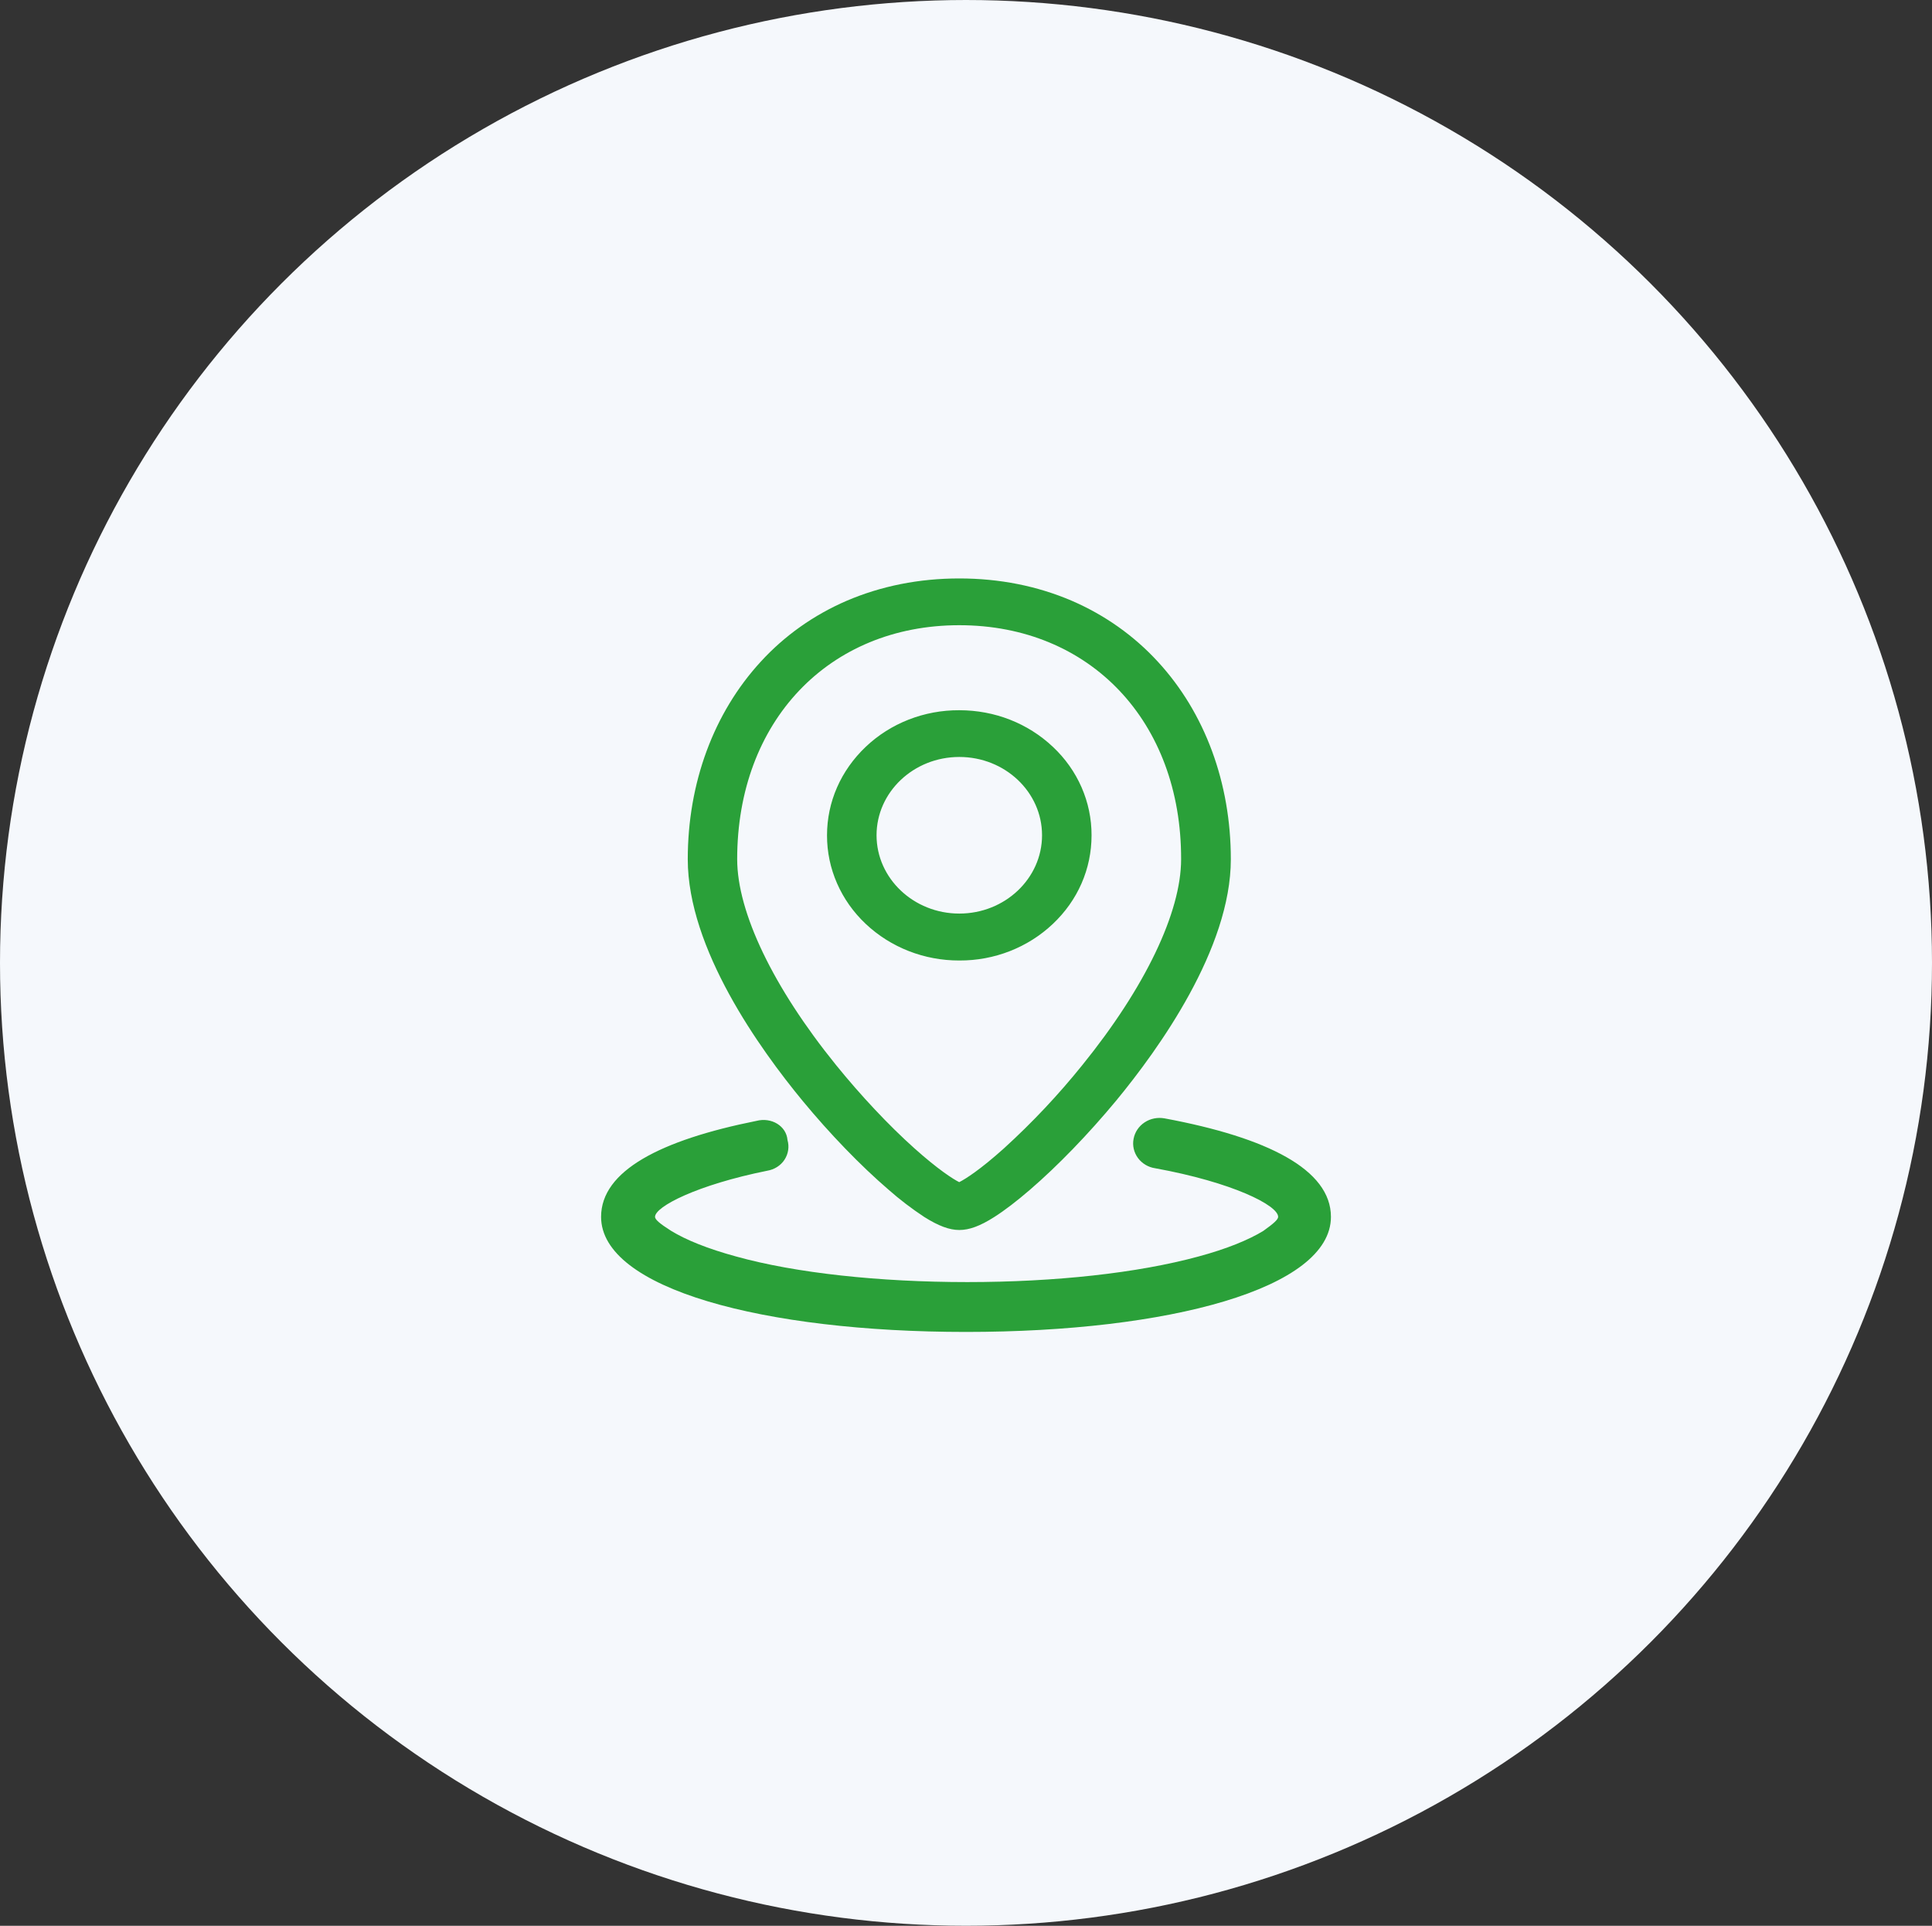
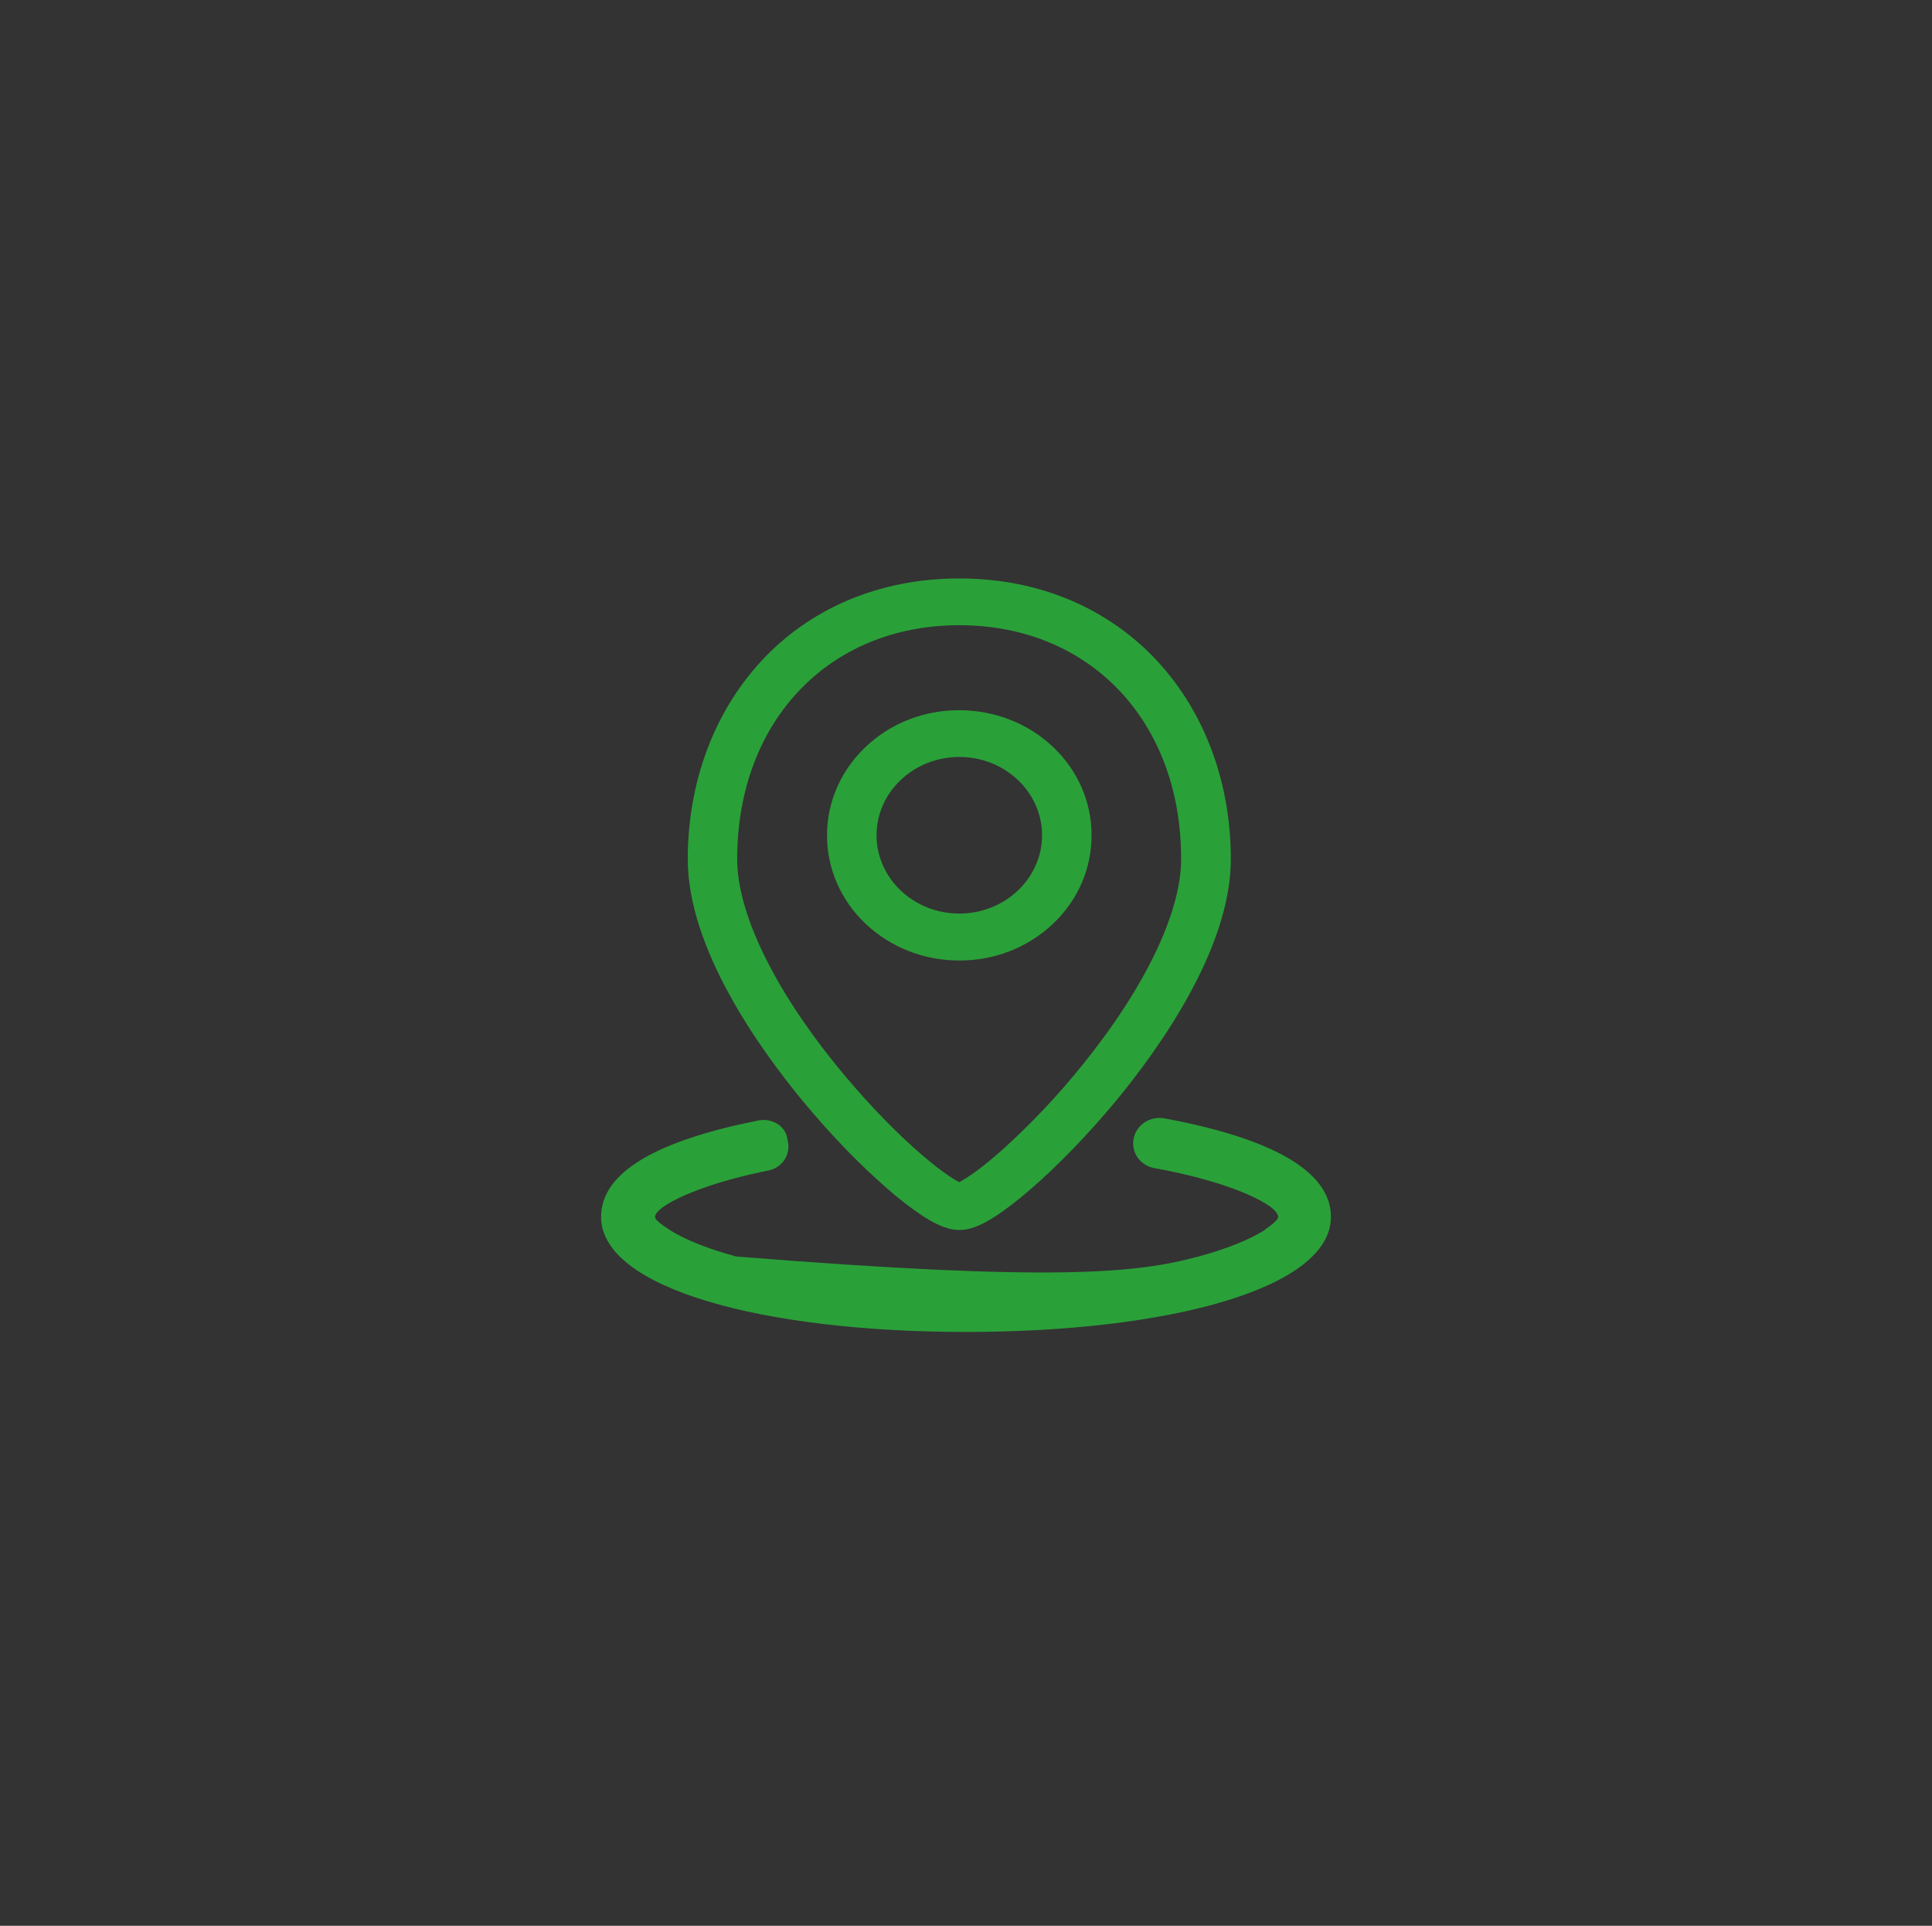
<svg xmlns="http://www.w3.org/2000/svg" fill="none" version="1.1" width="83.588" height="83.311" viewBox="0 0 83.588 83.311">
  <rect x="0" y="0" width="83.588" height="83.311" fill="#333333" stroke="none" />
  <defs>
    <clipPath id="master_svg0_142_8273">
      <rect x="26.006" y="25.024" width="31.578" height="32.597" rx="0" />
    </clipPath>
  </defs>
  <g>
    <g>
-       <ellipse cx="41.794" cy="41.655" rx="41.794" ry="41.655" fill="#F5F8FC" fill-opacity="1" />
-     </g>
+       </g>
    <g clip-path="url(#master_svg0_142_8273)">
      <g>
        <g>
          <g>
-             <path d="M41.795,57.621C33.024,57.621,26.006,55.743,26.006,52.642C26.006,50.647,28.581,49.322,32.729,48.49C33.377,48.323,34.021,48.709,34.071,49.318C34.154,49.609,34.108,49.915,33.942,50.17C33.776,50.425,33.502,50.596,33.194,50.647C30.154,51.26,28.34,52.2,28.34,52.642C28.34,52.753,28.514,52.916,29.042,53.251C29.681,53.641,30.62,54.023,31.849,54.357C34.424,55.074,38.053,55.464,41.849,55.464C45.653,55.464,49.22,55.074,51.853,54.357C53.078,54.027,54.016,53.641,54.656,53.251C55.121,52.92,55.299,52.753,55.299,52.642C55.299,52.144,53.314,51.145,49.98,50.54C49.677,50.496,49.407,50.333,49.232,50.094C49.058,49.855,48.987,49.557,49.045,49.266C49.099,48.976,49.27,48.721,49.523,48.554C49.776,48.387,50.088,48.327,50.391,48.383C54.834,49.21,57.583,50.596,57.583,52.642C57.583,55.743,50.569,57.621,41.795,57.621ZM44.565,51.467C43.987,51.965,43.468,52.363,43.016,52.65C42.405,53.04,41.936,53.211,41.504,53.211C41.076,53.211,40.607,53.036,39.992,52.65C39.448,52.291,38.929,51.897,38.443,51.467C37.235,50.429,35.914,49.063,34.727,47.626C32.875,45.381,29.756,41.042,29.756,37.173C29.756,33.873,30.877,30.84,32.912,28.627C33.942,27.5,35.213,26.601,36.637,25.988C38.128,25.351,39.764,25.024,41.504,25.024C43.244,25.024,44.88,25.351,46.367,25.988C47.791,26.601,49.062,27.5,50.096,28.627C52.135,30.84,53.252,33.873,53.252,37.173C53.252,41.038,50.138,45.377,48.285,47.622C47.089,49.063,45.769,50.429,44.565,51.467ZM41.504,27.047C35.848,27.047,31.894,31.21,31.894,37.169C31.894,39.466,33.452,42.714,36.168,46.07C37.239,47.391,38.443,48.677,39.565,49.68C40.599,50.604,41.234,51.006,41.5,51.141C41.77,51.006,42.405,50.604,43.435,49.68C44.664,48.562,45.798,47.356,46.832,46.07C49.548,42.714,51.101,39.466,51.101,37.169C51.113,31.21,47.16,27.047,41.504,27.047ZM41.504,41.552C39.988,41.556,38.535,40.987,37.455,39.968C36.384,38.96,35.777,37.579,35.781,36.138C35.781,34.689,36.379,33.332,37.455,32.309C38.531,31.286,39.988,30.717,41.504,30.725C43.036,30.725,44.473,31.29,45.553,32.309C46.628,33.316,47.231,34.697,47.226,36.138C47.226,37.587,46.633,38.949,45.553,39.968C44.473,40.991,43.02,41.56,41.504,41.552ZM41.504,32.747C39.527,32.747,37.924,34.267,37.924,36.134C37.924,38.001,39.531,39.522,41.504,39.522C43.481,39.522,45.084,38.001,45.084,36.134C45.084,34.267,43.485,32.747,41.504,32.747Z" fill="#2AA039" fill-opacity="1" />
+             <path d="M41.795,57.621C33.024,57.621,26.006,55.743,26.006,52.642C26.006,50.647,28.581,49.322,32.729,48.49C33.377,48.323,34.021,48.709,34.071,49.318C34.154,49.609,34.108,49.915,33.942,50.17C33.776,50.425,33.502,50.596,33.194,50.647C30.154,51.26,28.34,52.2,28.34,52.642C28.34,52.753,28.514,52.916,29.042,53.251C29.681,53.641,30.62,54.023,31.849,54.357C45.653,55.464,49.22,55.074,51.853,54.357C53.078,54.027,54.016,53.641,54.656,53.251C55.121,52.92,55.299,52.753,55.299,52.642C55.299,52.144,53.314,51.145,49.98,50.54C49.677,50.496,49.407,50.333,49.232,50.094C49.058,49.855,48.987,49.557,49.045,49.266C49.099,48.976,49.27,48.721,49.523,48.554C49.776,48.387,50.088,48.327,50.391,48.383C54.834,49.21,57.583,50.596,57.583,52.642C57.583,55.743,50.569,57.621,41.795,57.621ZM44.565,51.467C43.987,51.965,43.468,52.363,43.016,52.65C42.405,53.04,41.936,53.211,41.504,53.211C41.076,53.211,40.607,53.036,39.992,52.65C39.448,52.291,38.929,51.897,38.443,51.467C37.235,50.429,35.914,49.063,34.727,47.626C32.875,45.381,29.756,41.042,29.756,37.173C29.756,33.873,30.877,30.84,32.912,28.627C33.942,27.5,35.213,26.601,36.637,25.988C38.128,25.351,39.764,25.024,41.504,25.024C43.244,25.024,44.88,25.351,46.367,25.988C47.791,26.601,49.062,27.5,50.096,28.627C52.135,30.84,53.252,33.873,53.252,37.173C53.252,41.038,50.138,45.377,48.285,47.622C47.089,49.063,45.769,50.429,44.565,51.467ZM41.504,27.047C35.848,27.047,31.894,31.21,31.894,37.169C31.894,39.466,33.452,42.714,36.168,46.07C37.239,47.391,38.443,48.677,39.565,49.68C40.599,50.604,41.234,51.006,41.5,51.141C41.77,51.006,42.405,50.604,43.435,49.68C44.664,48.562,45.798,47.356,46.832,46.07C49.548,42.714,51.101,39.466,51.101,37.169C51.113,31.21,47.16,27.047,41.504,27.047ZM41.504,41.552C39.988,41.556,38.535,40.987,37.455,39.968C36.384,38.96,35.777,37.579,35.781,36.138C35.781,34.689,36.379,33.332,37.455,32.309C38.531,31.286,39.988,30.717,41.504,30.725C43.036,30.725,44.473,31.29,45.553,32.309C46.628,33.316,47.231,34.697,47.226,36.138C47.226,37.587,46.633,38.949,45.553,39.968C44.473,40.991,43.02,41.56,41.504,41.552ZM41.504,32.747C39.527,32.747,37.924,34.267,37.924,36.134C37.924,38.001,39.531,39.522,41.504,39.522C43.481,39.522,45.084,38.001,45.084,36.134C45.084,34.267,43.485,32.747,41.504,32.747Z" fill="#2AA039" fill-opacity="1" />
          </g>
        </g>
      </g>
    </g>
  </g>
</svg>